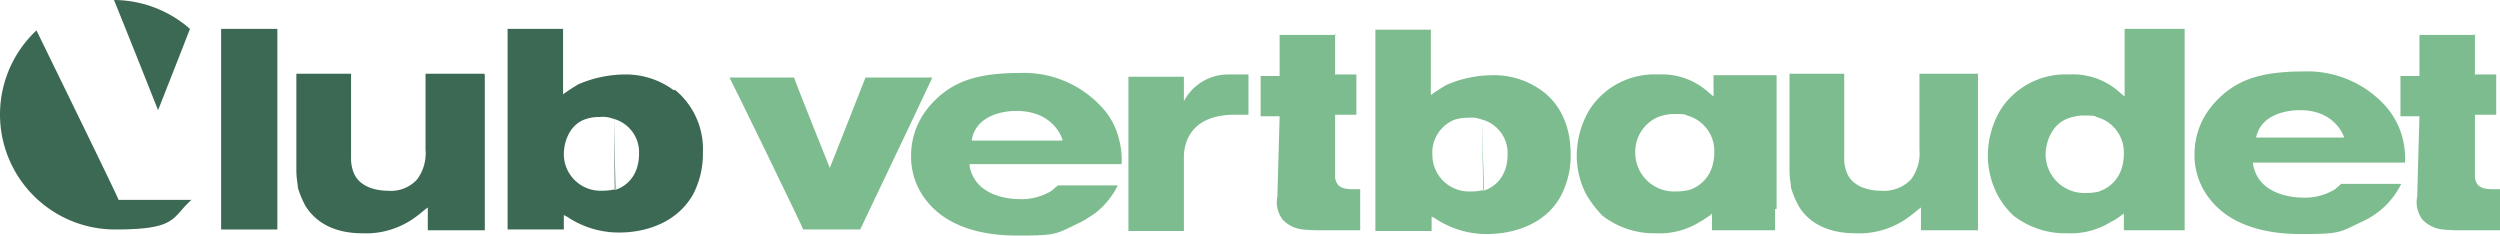
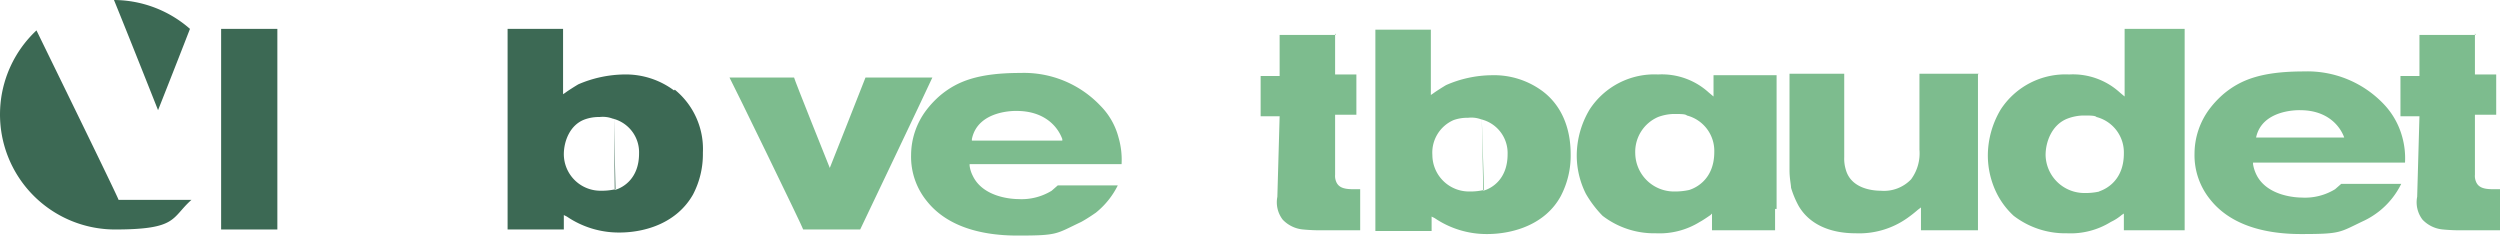
<svg xmlns="http://www.w3.org/2000/svg" width="329" height="31" viewBox="0 0 329 31">
  <g data-name="Logo Club_1 ligne_Couleur">
    <g data-name="Groupe 77725" fill="#7dbc8e">
      <path data-name="Tracé 526123" d="M122.7 10.2c-.2.5-9.4 19.8-9.5 20h-7.5c0-.2-9.4-19.5-9.7-20h8.5c0 .2 4.7 11.9 4.7 11.9s4.6-11.6 4.7-11.9h8.8z" />
      <path data-name="Tracé 526124" d="M203 12a10.715 10.715 0 00-6.7-2.1 15.258 15.258 0 00-6 1.3c-.5.3-1.3.8-1.7 1.1l-.3.2V3.9H181v26.5h7.4v-1.9l.4.2a12.15 12.15 0 006.9 2.1c3.5 0 7.7-1.3 9.7-5a11.449 11.449 0 001.3-5.5c0-3.6-1.3-6.5-3.7-8.3zm-8 3.5l.3 9.5a7.988 7.988 0 01-1.9.2 4.822 4.822 0 01-4.9-4.8 4.666 4.666 0 012.8-4.6 5.442 5.442 0 011.9-.3 3.689 3.689 0 011.7.2 4.565 4.565 0 013.5 4.6c0 3.3-2.1 4.5-3.2 4.8z" />
      <path data-name="Tracé 526125" d="M260.3 9.8v20.5h-7.5v-3l-.4.3a17.094 17.094 0 01-1.4 1.1 10.964 10.964 0 01-6.8 2c-3.4 0-6.1-1.2-7.5-3.6a12.276 12.276 0 01-1-2.4c0-.4-.2-1.2-.2-2.3V9.7h7.2v11a4.97 4.97 0 00.2 1.6c.7 2.6 3.7 2.8 4.6 2.8a4.941 4.941 0 004-1.5 5.77 5.77 0 001.1-3.9v-10h7.8z" />
-       <path data-name="Tracé 526126" d="M156.1 12.8a6.574 6.574 0 015.5-3h2.7v5.3h-2.2c-5.9.2-6.3 4.3-6.3 5.6v9.7h-7.3V10.1h7.3v3.2l.3-.5z" />
      <path data-name="Tracé 526127" d="M233.8 27.5V9.9h-8.3v2.8l-.6-.5a9.162 9.162 0 00-6.7-2.4 10.164 10.164 0 00-9 4.6 11.884 11.884 0 00-1.7 6 11.252 11.252 0 001.2 5.1 14.507 14.507 0 002.2 2.9 11.14 11.14 0 007 2.3 10.07 10.07 0 005.8-1.5c.4-.2 1.4-.9 1.4-.9l.2-.2v2.2h8.3v-2.8h.2zM222.3 25a8.716 8.716 0 01-2 .2 5.1 5.1 0 01-5.1-5 4.988 4.988 0 013-4.8 6.294 6.294 0 012-.4c1 0 1.6 0 1.8.2a4.813 4.813 0 013.6 4.8c0 4-3 4.9-3.3 5z" />
      <path data-name="Tracé 526128" d="M279.6 3.8v8.9l-.6-.5a9.162 9.162 0 00-6.7-2.4 10.164 10.164 0 00-9 4.6 11.885 11.885 0 00-1.7 6 11.251 11.251 0 001.2 5.1 10.286 10.286 0 002.2 2.9 11.14 11.14 0 007 2.3 10.07 10.07 0 005.8-1.5 6.289 6.289 0 001.4-.9l.3-.2v2.2h8V3.8h-7.9zm-3.3 21.4a8.284 8.284 0 01-2 .2 5.1 5.1 0 01-5.1-5c0-1.7.8-4 2.9-4.8a6.294 6.294 0 012-.4c1 0 1.6 0 1.8.2a4.813 4.813 0 013.6 4.8c0 4-3 4.9-3.3 5h.1z" />
      <path data-name="Tracé 526129" d="M175.7 4.4v5.4h2.8v5.3h-2.8V23a1.949 1.949 0 00.1.8c.3.9 1.1 1.1 2.3 1.1h.9v5.4h-4.7a23.522 23.522 0 01-2.8-.1 4.191 4.191 0 01-2.7-1.3 3.749 3.749 0 01-.7-3l.3-10.6h-2.5V10h2.5V4.6h7.4z" />
      <path data-name="Tracé 526130" d="M325.7 4.4v5.4h2.8v5.3h-2.8V23a1.949 1.949 0 00.1.8c.3.9 1.1 1.1 2.3 1.1h.9v5.4h-4.7a23.522 23.522 0 01-2.8-.1 4.191 4.191 0 01-2.7-1.3 3.749 3.749 0 01-.7-3l.3-10.6h-2.5V10h2.5V4.6h7.4z" />
      <path data-name="Tracé 526131" d="M308.1 24.2l-.8.7a7.591 7.591 0 01-4.4 1.1c-.5 0-4.6-.1-6-3.1a4.875 4.875 0 01-.4-1.3v-.2h20a10.483 10.483 0 00-.4-3.5 10.077 10.077 0 00-2.4-4.2 13.856 13.856 0 00-10.5-4.3c-5.6 0-8.3 1.1-10.5 2.9a12.644 12.644 0 00-1.9 2 9.871 9.871 0 00-2 5.9 9.227 9.227 0 002.1 6.1c2.4 3 6.5 4.5 11.9 4.5s5-.2 8.4-1.8a10.689 10.689 0 001.9-1.2 10.469 10.469 0 002.9-3.6h-7.9zm-5.4-9.7c3.7 0 5.3 2.2 5.8 3.6h-11.6c.8-3.8 5.8-3.6 5.8-3.6z" />
      <path data-name="Tracé 526132" d="M139.2 24.4l-.8.7a7.591 7.591 0 01-4.4 1.1c-.5 0-4.6-.1-6-3.1a4.016 4.016 0 01-.4-1.3v-.2h20a10.483 10.483 0 00-.4-3.5 9.241 9.241 0 00-2.4-4.2 13.856 13.856 0 00-10.5-4.3c-5.6 0-8.3 1.1-10.5 2.9a12.644 12.644 0 00-1.9 2 9.871 9.871 0 00-2 5.9 9.227 9.227 0 002.1 6.1c2.4 3 6.5 4.5 11.9 4.5s5-.2 8.4-1.8c.9-.5 1.6-1 1.9-1.2a10.68 10.68 0 002.9-3.6h-7.9zm-11.3-6.1c.8-3.9 5.9-3.7 5.9-3.7 3.4 0 5.3 1.8 6 3.7v.2h-11.9v-.2z" />
    </g>
    <g data-name="Groupe 77727" fill="#3c6954">
      <path data-name="Tracé 526133" d="M88.7 11.9a10.624 10.624 0 00-6.6-2.1 15.748 15.748 0 00-6 1.3c-.5.3-1.3.8-1.7 1.1l-.3.2V3.8h-7.3v26.4h7.4v-1.9l.4.2a12.15 12.15 0 006.9 2.1c3.5 0 7.6-1.3 9.7-5a11.449 11.449 0 001.3-5.5 10.065 10.065 0 00-3.7-8.3zm-7.9 3.5l.2 9.5a7.988 7.988 0 01-1.9.2 4.822 4.822 0 01-4.9-4.8c0-1.7.8-3.9 2.8-4.6a5.442 5.442 0 011.9-.3 3.689 3.689 0 011.7.2 4.565 4.565 0 013.5 4.6c0 3.3-2.1 4.5-3.2 4.8z" />
      <path data-name="Tracé 526134" d="M36.4 3.8h-7.3v26.4h7.4V3.8z" />
-       <path data-name="Tracé 526135" d="M63.8 9.8v20.5h-7.5v-3l-.4.3a17.1 17.1 0 01-1.4 1.1 10.964 10.964 0 01-6.8 2c-3.4 0-6-1.2-7.5-3.6a12.275 12.275 0 01-1-2.4c0-.4-.2-1.2-.2-2.3V9.7h7.2v11a4.97 4.97 0 00.2 1.6c.7 2.6 3.7 2.8 4.6 2.8a4.659 4.659 0 003.9-1.5 5.77 5.77 0 001.1-3.9v-10h7.7z" />
      <g data-name="Groupe 77726">
        <path data-name="Tracé 526136" d="M20.8 14.5S23.1 8.7 25 3.8A15.284 15.284 0 0015 0c2 4.9 5.8 14.5 5.8 14.5z" />
        <path data-name="Tracé 526137" d="M15.6 26.3C15.6 26.1 9 12.6 4.8 4a15.141 15.141 0 0010.3 26.2c8.3 0 7.4-1.5 10.1-3.9h-9.6z" />
      </g>
    </g>
  </g>
</svg>